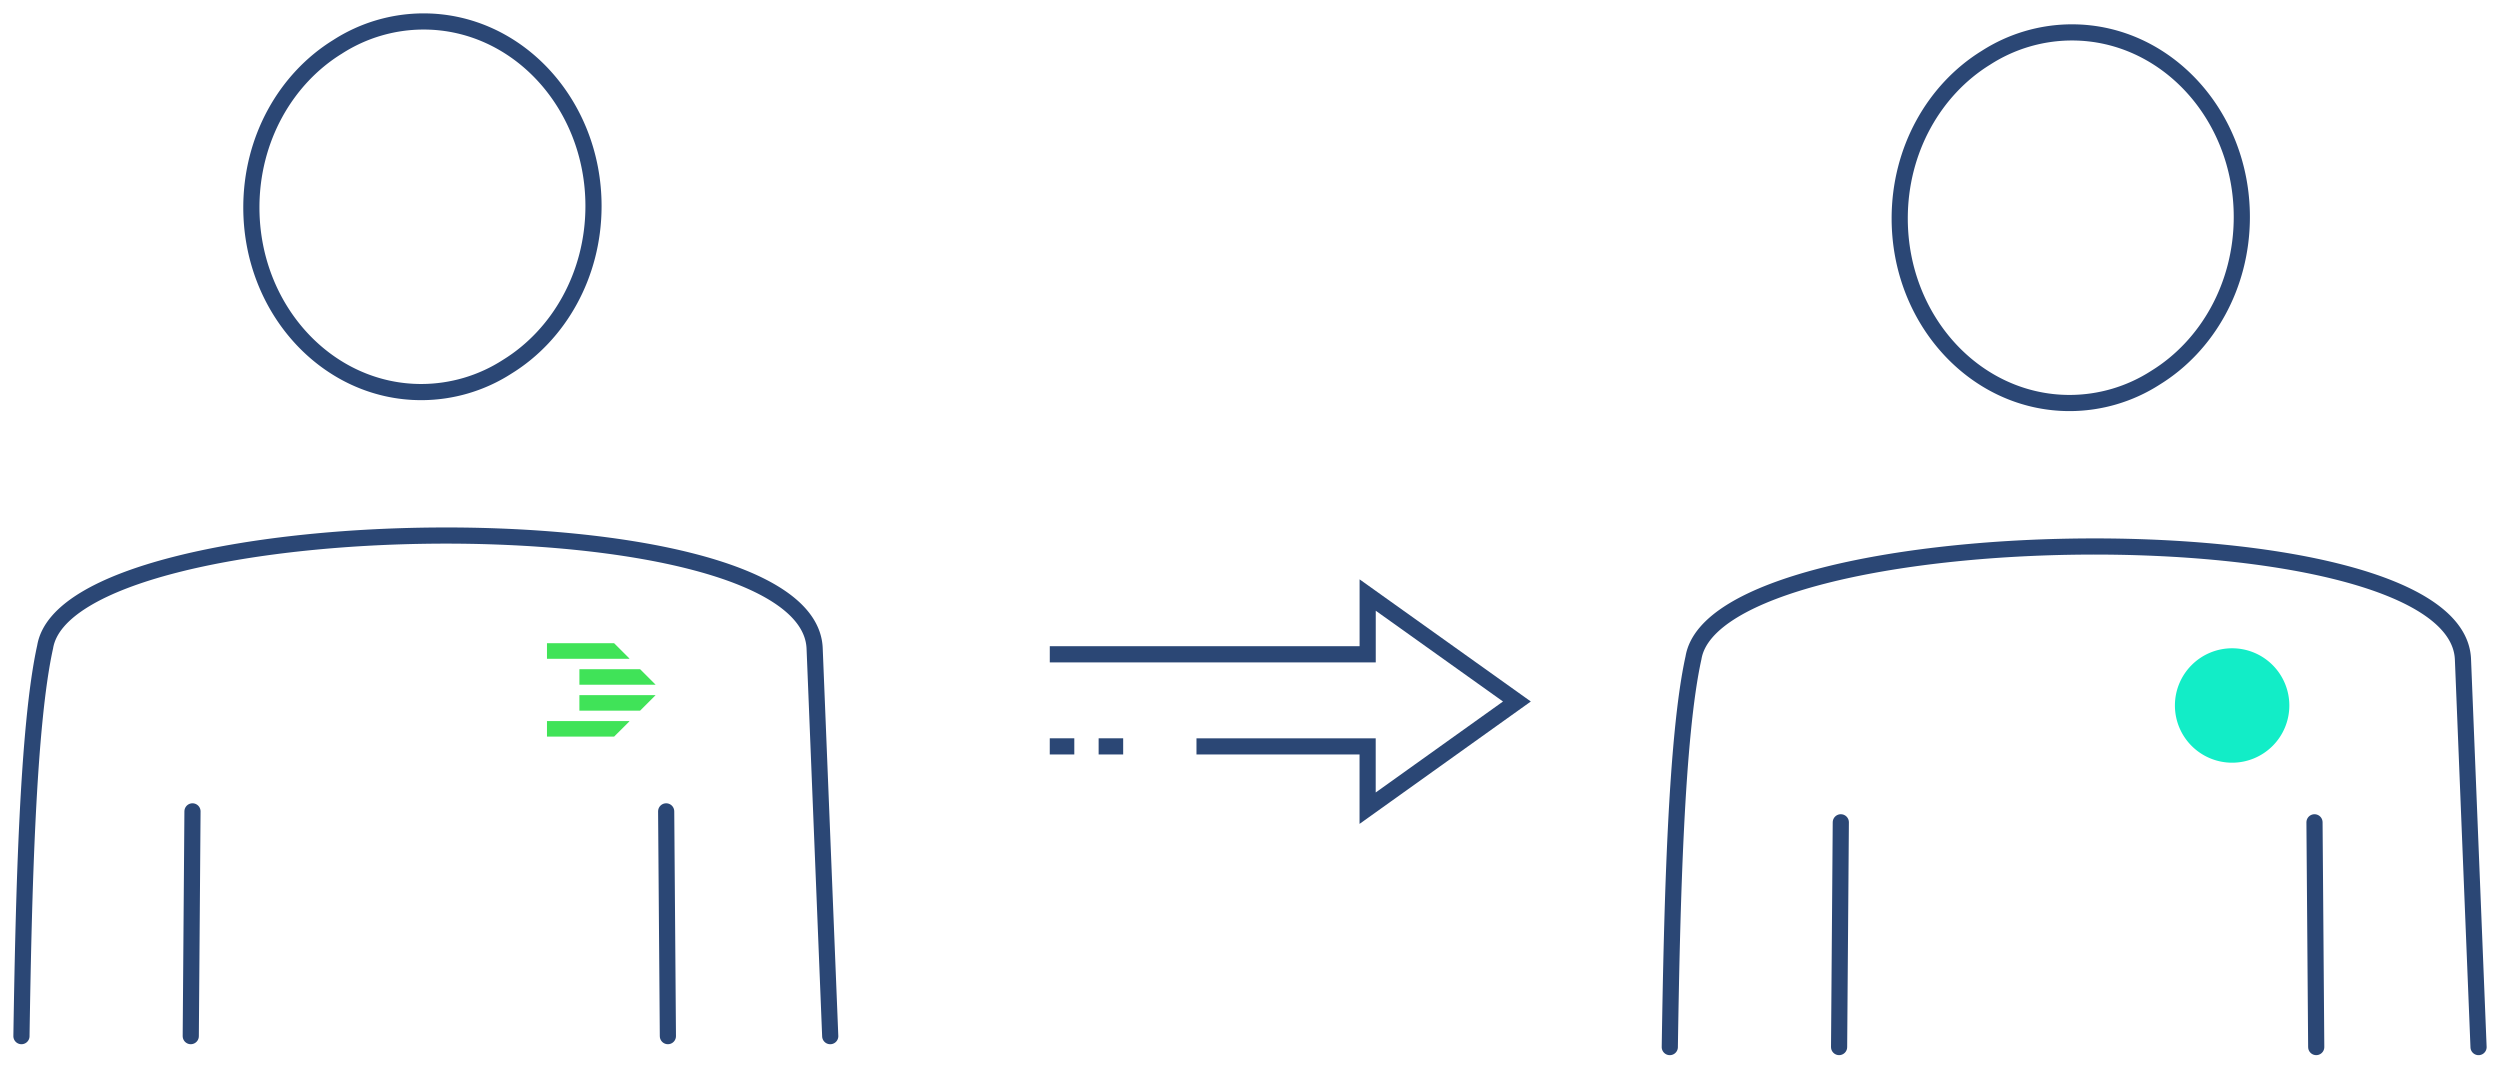
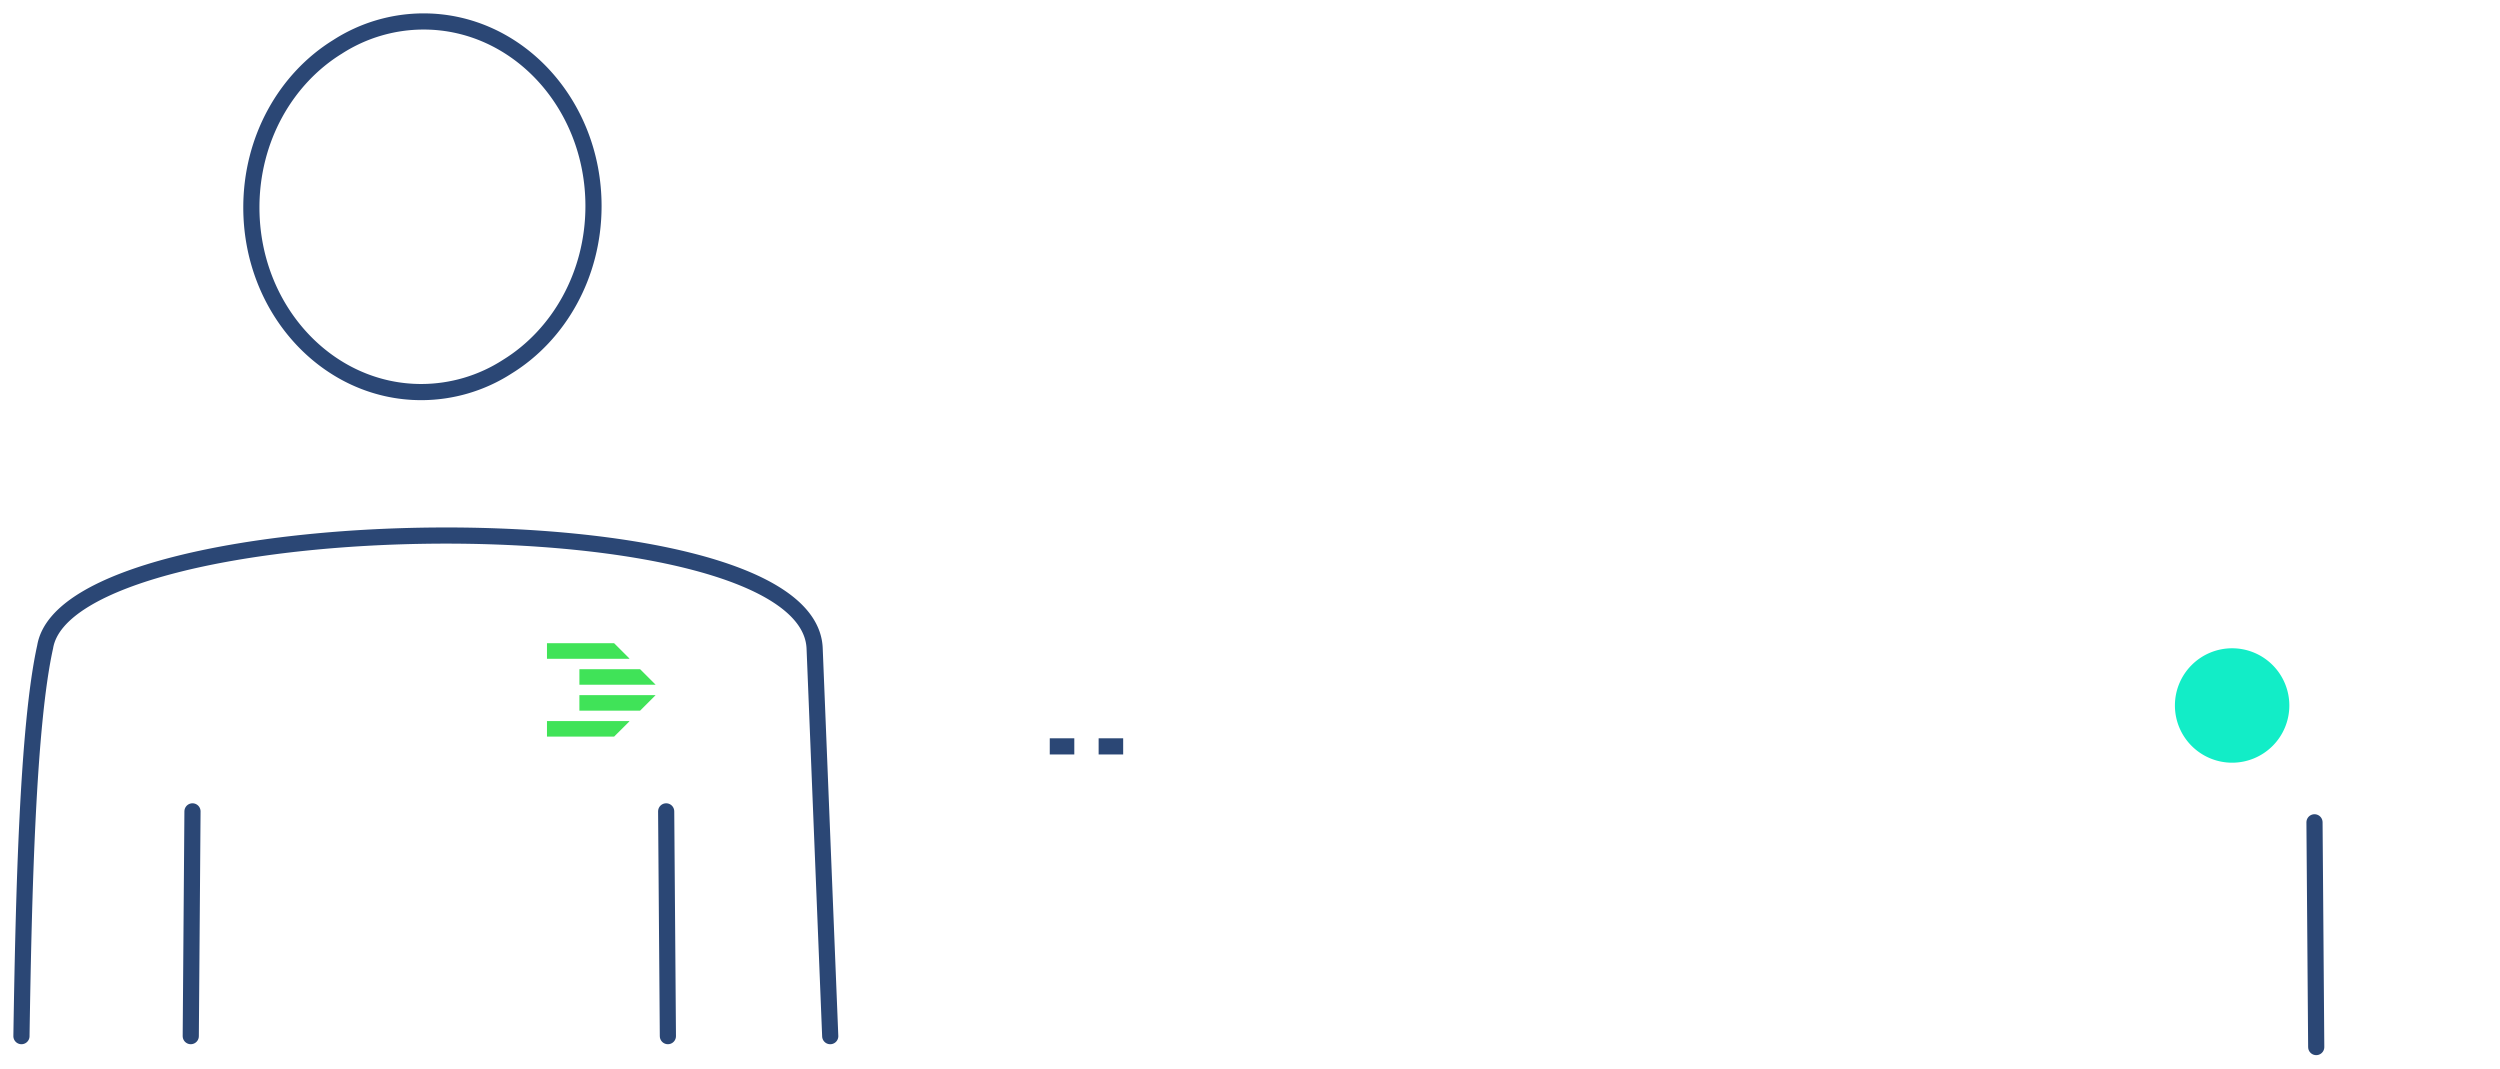
<svg xmlns="http://www.w3.org/2000/svg" width="464" height="198.318" viewBox="0 0 464 198.318">
  <defs>
    <clipPath id="clip-path">
      <rect id="Rectangle_703" data-name="Rectangle 703" width="464" height="198.318" fill="none" />
    </clipPath>
    <clipPath id="clip-path-2">
      <rect id="Rectangle_704" data-name="Rectangle 704" width="50.424" height="33.966" fill="none" />
    </clipPath>
  </defs>
  <g id="Group_1464" data-name="Group 1464" transform="translate(0 0)">
-     <path id="Path_1809" data-name="Path 1809" d="M73.4,52.6h59V41.6L160.1,61.36l-27.709,19.8V69.69H100.626" transform="translate(121.44 68.839)" fill="none" stroke="#2b4775" stroke-miterlimit="10" stroke-width="3" />
    <line id="Line_86" data-name="Line 86" x1="4.555" transform="translate(203.906 138.529)" fill="none" stroke="#2b4775" stroke-miterlimit="10" stroke-width="3" />
    <line id="Line_87" data-name="Line 87" x1="4.555" transform="translate(194.836 138.529)" fill="none" stroke="#2b4775" stroke-miterlimit="10" stroke-width="3" />
    <g id="Group_1459" data-name="Group 1459" transform="translate(0 0)">
      <g id="Group_1458" data-name="Group 1458" clip-path="url(#clip-path)">
        <path id="Path_1810" data-name="Path 1810" d="M76.14,1.5c17.412,0,31.532,15.336,31.532,34.258,0,12.779-6.443,23.926-15.994,29.811A29.5,29.5,0,0,1,75.7,70.286c-17.412,0-31.529-15.336-31.529-34.255,0-12.782,6.44-23.921,15.983-29.811A29.511,29.511,0,0,1,76.14,1.5Zm75.468,188.324-2.894-71.972C147.552,88.916,10.345,91.069,5.9,117.562c-3.228,14.558-3.985,45.686-4.4,72.261" transform="translate(2.482 2.483)" fill="none" stroke="#2b4775" stroke-linecap="round" stroke-linejoin="round" stroke-width="3" />
        <line id="Line_88" data-name="Line 88" x1="0.319" y1="41.717" transform="translate(123.641 150.59)" fill="none" stroke="#2b4775" stroke-linecap="round" stroke-linejoin="round" stroke-width="3" />
        <line id="Line_89" data-name="Line 89" x1="0.319" y2="41.717" transform="translate(35.406 150.589)" fill="none" stroke="#2b4775" stroke-linecap="round" stroke-linejoin="round" stroke-width="3" />
      </g>
    </g>
    <g id="Group_1461" data-name="Group 1461" transform="translate(84.876 119.383)">
      <g id="Group_1460" data-name="Group 1460" clip-path="url(#clip-path-2)">
        <path id="Path_1811" data-name="Path 1811" d="M38.242,44.971v2.888H53.53v-.066l-2.825-2.822Z" transform="translate(-21.6 -44.972)" fill="#40e358" />
        <path id="Path_1812" data-name="Path 1812" d="M54.659,49.674H40.51V46.786H51.771Z" transform="translate(-17.848 -41.97)" fill="#40e358" />
        <path id="Path_1813" data-name="Path 1813" d="M54.661,48.6l-2.888,2.888H40.509V48.6Z" transform="translate(-17.85 -38.97)" fill="#40e358" />
        <path id="Path_1814" data-name="Path 1814" d="M53.53,50.413v.066L50.705,53.3H38.242V50.413Z" transform="translate(-21.6 -35.968)" fill="#40e358" />
      </g>
    </g>
    <g id="Group_1463" data-name="Group 1463" transform="translate(0 0)">
      <g id="Group_1462" data-name="Group 1462" clip-path="url(#clip-path)">
-         <path id="Path_1815" data-name="Path 1815" d="M191.384,2.265c17.412,0,31.532,15.336,31.532,34.258,0,12.779-6.443,23.926-15.994,29.811a29.5,29.5,0,0,1-15.973,4.717c-17.412,0-31.529-15.336-31.529-34.255,0-12.782,6.44-23.921,15.983-29.811A29.511,29.511,0,0,1,191.384,2.265Zm75.468,188.324-2.894-71.972c-1.163-28.935-138.369-26.782-142.81-.289-3.228,14.558-3.985,45.686-4.4,72.261" transform="translate(193.166 3.749)" fill="none" stroke="#2b4775" stroke-linecap="round" stroke-linejoin="round" stroke-width="3" />
        <line id="Line_90" data-name="Line 90" x1="0.319" y1="41.717" transform="translate(429.571 152.619)" fill="none" stroke="#2b4775" stroke-linecap="round" stroke-linejoin="round" stroke-width="3" />
-         <line id="Line_91" data-name="Line 91" x1="0.319" y2="41.717" transform="translate(341.335 152.618)" fill="none" stroke="#2b4775" stroke-linecap="round" stroke-linejoin="round" stroke-width="3" />
        <path id="Path_1816" data-name="Path 1816" d="M173.3,55.943a10.618,10.618,0,1,1-10.618-10.618A10.619,10.619,0,0,1,173.3,55.943" transform="translate(251.601 74.996)" fill="#12edc7" />
      </g>
    </g>
  </g>
</svg>